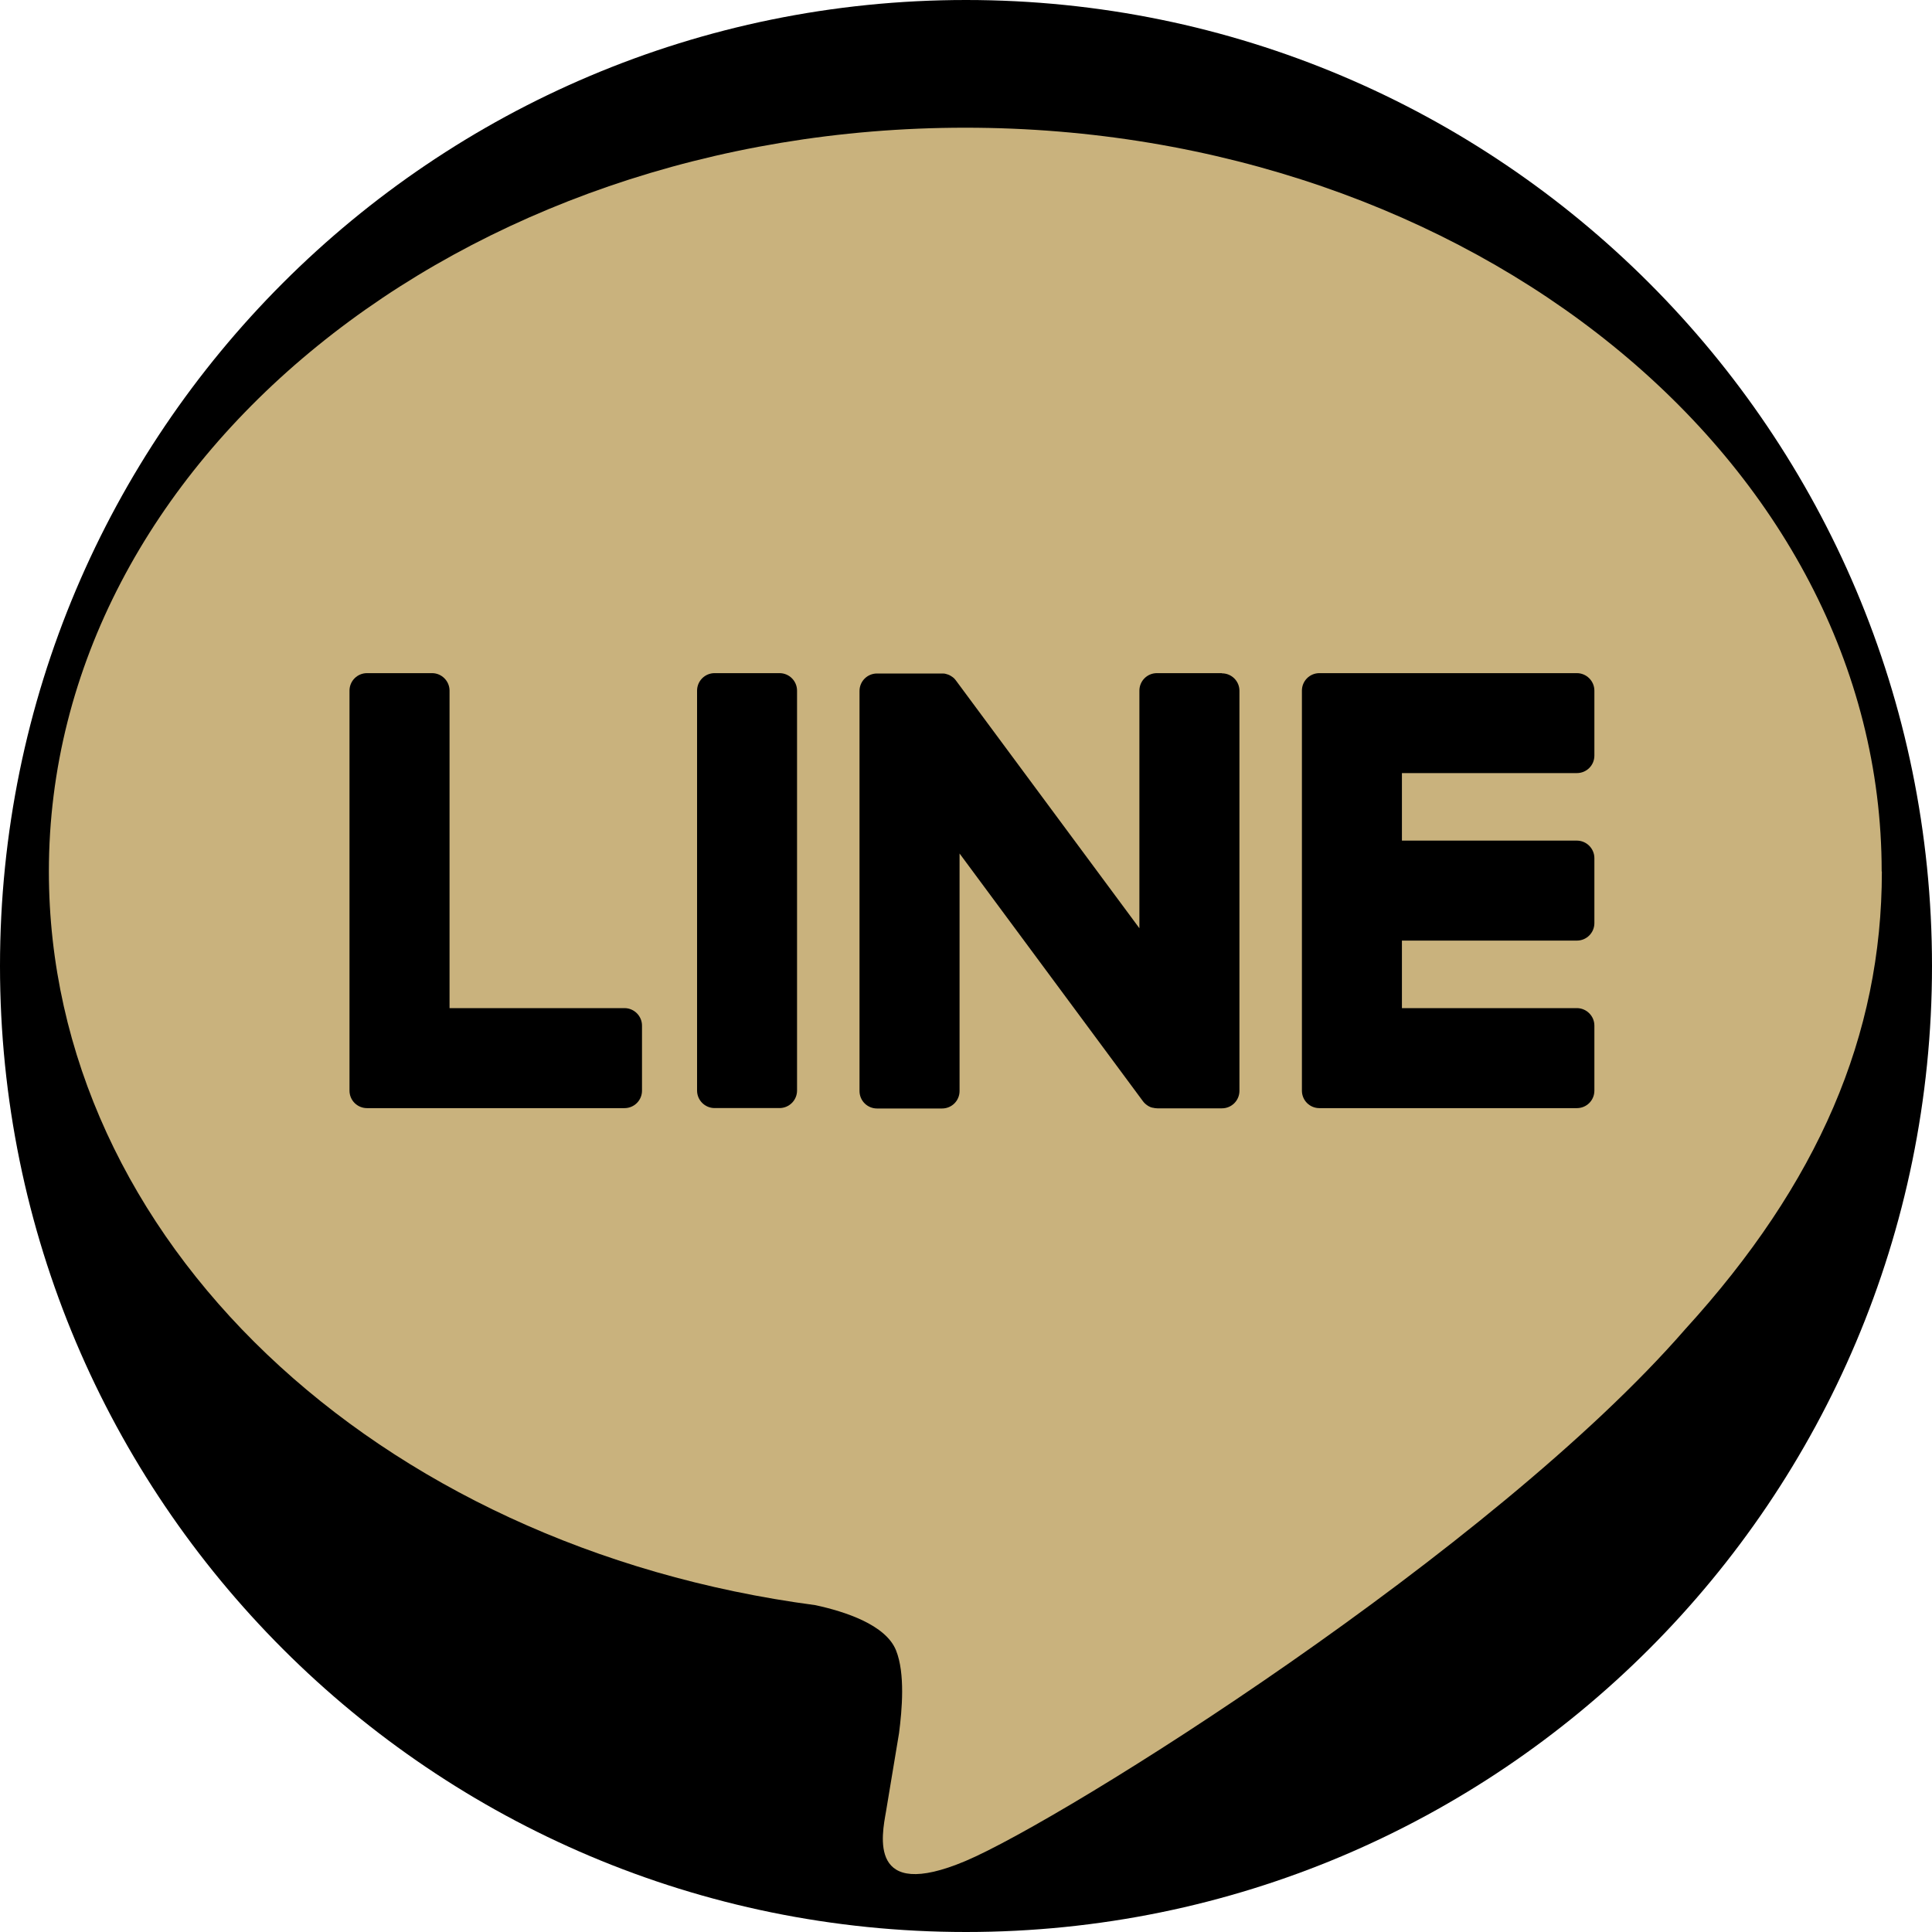
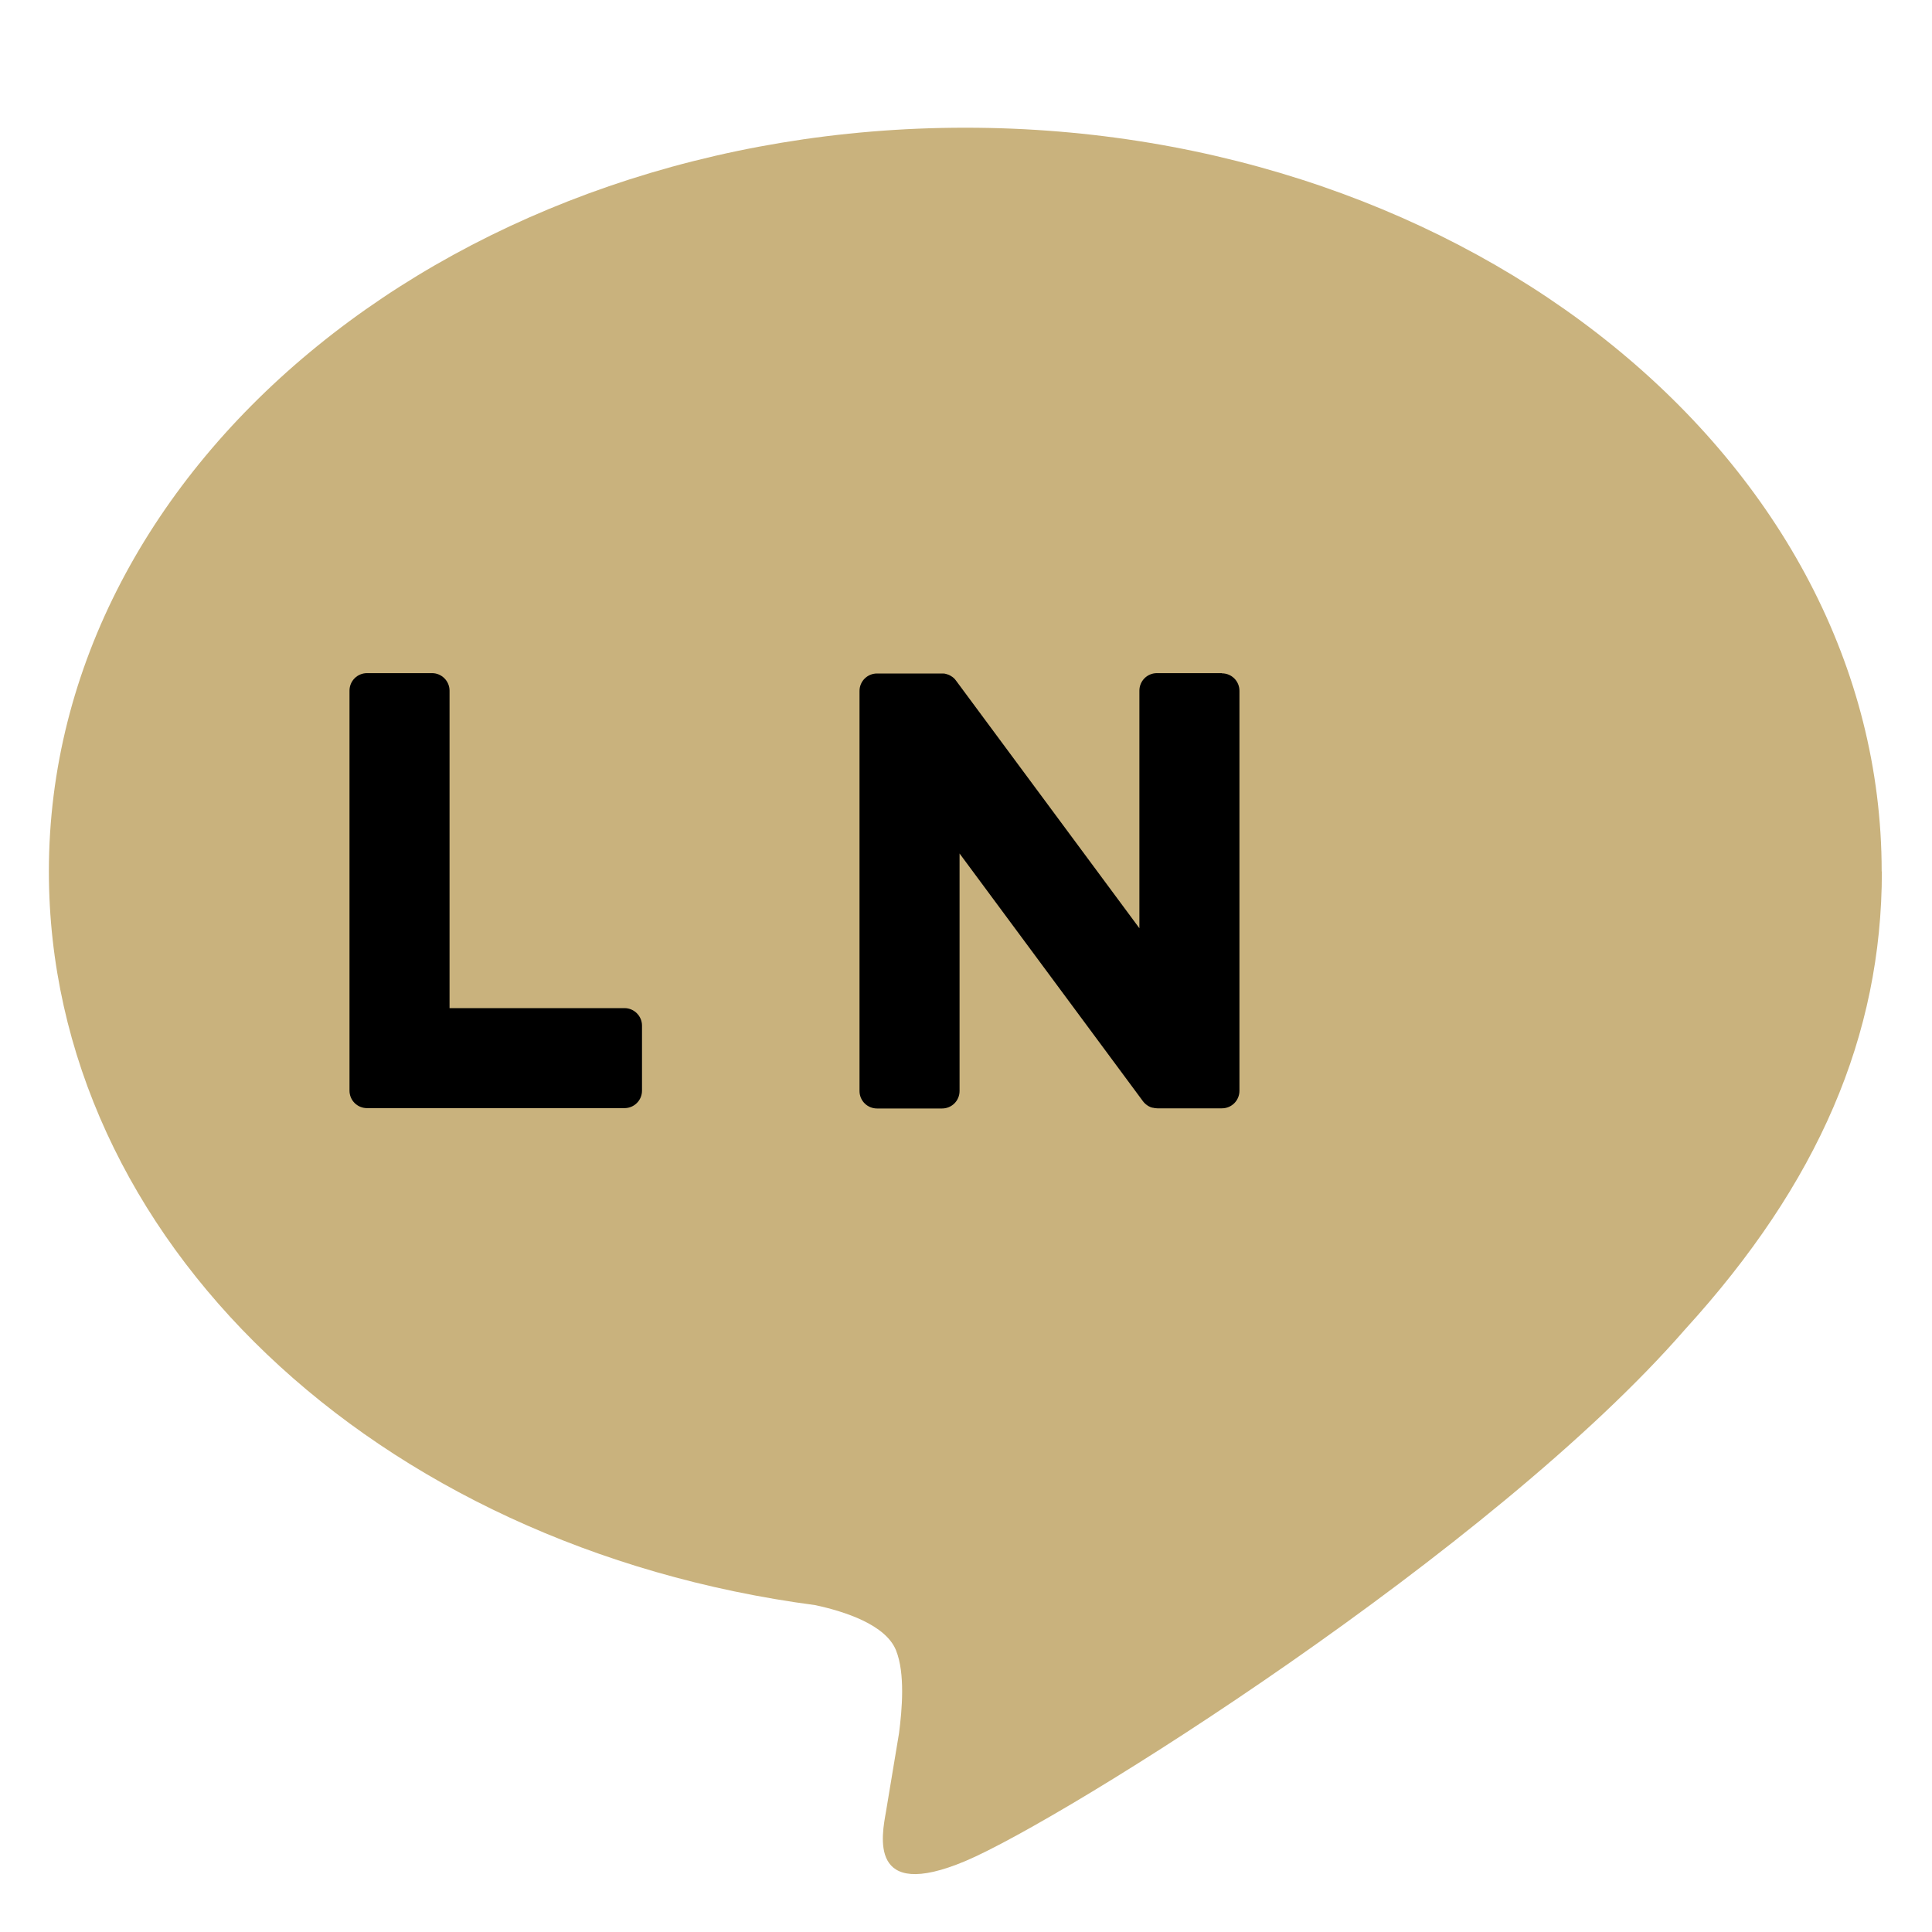
<svg xmlns="http://www.w3.org/2000/svg" width="60" height="60" viewBox="0 0 60 60" fill="none">
  <g clip-path="url(#clip0_198_869)">
-     <path d="M30 60C46.569 60 60 46.569 60 30C60 13.431 46.569 0 30 0C13.431 0 0 13.431 0 30C0 46.569 13.431 60 30 60Z" fill="black" />
    <path d="M58.437 27.062C58.437 14.325 45.669 3.966 29.977 3.966C14.286 3.966 1.518 14.328 1.518 27.062C1.518 38.48 11.643 48.04 25.32 49.849C26.247 50.049 27.507 50.459 27.827 51.253C28.115 51.973 28.014 53.1 27.92 53.827C27.92 53.827 27.587 55.836 27.515 56.263C27.39 56.982 26.942 59.076 29.98 57.797C33.018 56.518 46.37 48.146 52.341 41.275C56.465 36.75 58.443 32.162 58.443 27.065L58.437 27.062Z" fill="#C9B27D" />
-     <path d="M48.971 34.414C49.273 34.414 49.515 34.172 49.515 33.871V31.851C49.515 31.553 49.27 31.308 48.971 31.308H43.538V29.211H48.971C49.273 29.211 49.515 28.968 49.515 28.667V26.65C49.515 26.352 49.27 26.106 48.971 26.106H43.538V24.009H48.971C49.273 24.009 49.515 23.767 49.515 23.466V21.449C49.515 21.15 49.27 20.905 48.971 20.905H40.975C40.674 20.905 40.432 21.148 40.432 21.449V21.459V33.86V33.871C40.432 34.172 40.674 34.414 40.975 34.414H48.971Z" fill="black" />
    <path d="M19.394 34.414C19.695 34.414 19.938 34.172 19.938 33.871V31.851C19.938 31.553 19.693 31.308 19.394 31.308H13.961V21.449C13.961 21.15 13.716 20.905 13.418 20.905H11.398C11.097 20.905 10.854 21.148 10.854 21.449V33.86V33.871C10.854 34.172 11.097 34.414 11.398 34.414H19.394Z" fill="black" />
-     <path d="M24.209 20.905H22.192C21.892 20.905 21.648 21.149 21.648 21.449V33.868C21.648 34.168 21.892 34.412 22.192 34.412H24.209C24.509 34.412 24.753 34.168 24.753 33.868V21.449C24.753 21.149 24.509 20.905 24.209 20.905Z" fill="black" />
    <path d="M37.948 20.905H35.929C35.627 20.905 35.385 21.148 35.385 21.449V28.827L29.702 21.153C29.688 21.134 29.672 21.116 29.659 21.097C29.659 21.097 29.659 21.097 29.656 21.095C29.646 21.084 29.635 21.07 29.624 21.06C29.622 21.057 29.616 21.055 29.614 21.052C29.603 21.044 29.595 21.036 29.584 21.028C29.579 21.025 29.574 21.02 29.568 21.017C29.56 21.009 29.55 21.004 29.539 20.998C29.534 20.996 29.528 20.991 29.523 20.988C29.512 20.983 29.504 20.977 29.494 20.972C29.488 20.969 29.483 20.967 29.478 20.964C29.467 20.959 29.456 20.953 29.446 20.951C29.441 20.951 29.435 20.945 29.427 20.945C29.416 20.943 29.406 20.937 29.395 20.935C29.39 20.935 29.382 20.932 29.377 20.929C29.366 20.929 29.355 20.924 29.345 20.921C29.337 20.921 29.329 20.921 29.321 20.919C29.31 20.919 29.302 20.916 29.291 20.916C29.281 20.916 29.273 20.916 29.262 20.916C29.257 20.916 29.249 20.916 29.243 20.916H27.237C26.936 20.916 26.693 21.158 26.693 21.459V33.882C26.693 34.183 26.936 34.425 27.237 34.425H29.257C29.558 34.425 29.8 34.183 29.8 33.882V26.506L35.489 34.191C35.529 34.247 35.577 34.292 35.63 34.327C35.63 34.327 35.636 34.329 35.636 34.332C35.646 34.34 35.657 34.345 35.67 34.353C35.675 34.356 35.681 34.358 35.686 34.361C35.694 34.367 35.705 34.369 35.713 34.374C35.721 34.38 35.731 34.383 35.739 34.385C35.745 34.385 35.75 34.391 35.755 34.391C35.769 34.396 35.779 34.398 35.793 34.401C35.793 34.401 35.798 34.401 35.801 34.401C35.846 34.412 35.894 34.42 35.942 34.42H37.948C38.249 34.42 38.492 34.177 38.492 33.876V21.454C38.492 21.153 38.249 20.911 37.948 20.911V20.905Z" fill="black" />
  </g>
  <defs>
    <clipPath id="clip0_198_869">
      <rect width="60" height="60" fill="white" />
    </clipPath>
  </defs>
</svg>